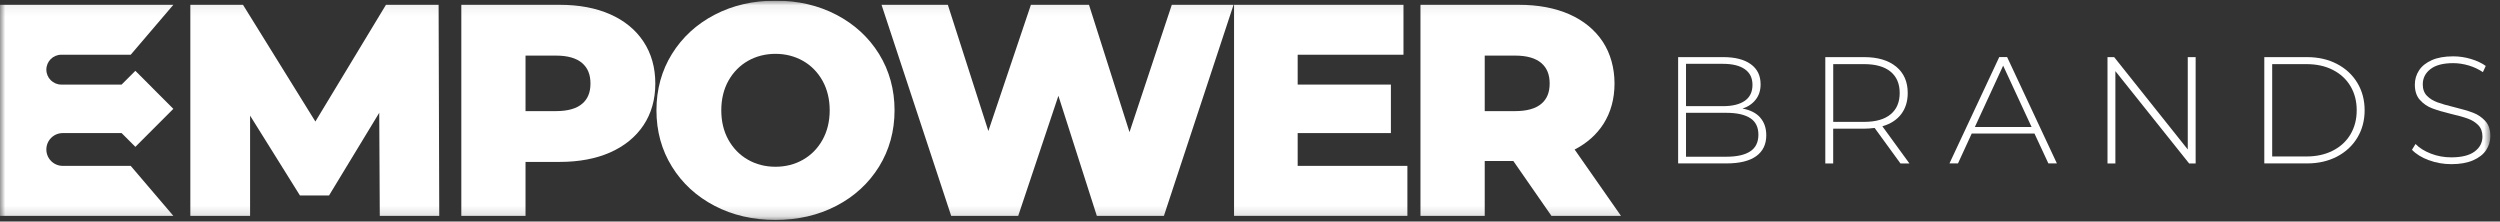
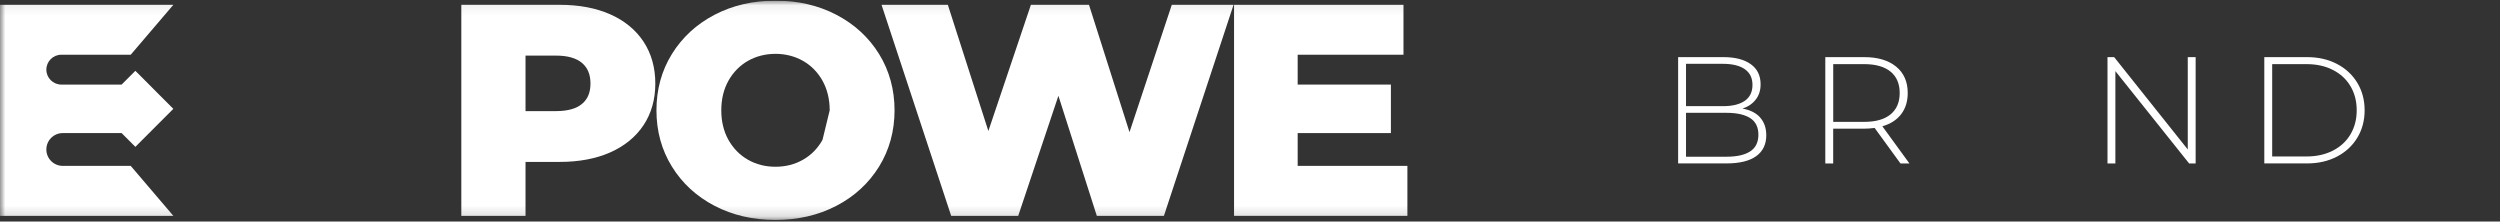
<svg xmlns="http://www.w3.org/2000/svg" width="237" height="21" viewBox="0 0 237 21" fill="none">
  <rect x="0" y="0" width="237" height="21" fill="#333333" stroke="none" />
  <g clip-path="url(#clip0_670_557)">
    <mask id="mask0_670_557" style="mask-type:luminance" maskUnits="userSpaceOnUse" x="0" y="0" width="237" height="21">
      <path d="M236.086 0.061H0V20.851H236.086V0.061Z" fill="white" />
    </mask>
    <g mask="url(#mask0_670_557)">
      <path d="M166.863 11.145C167.248 11.576 167.443 12.138 167.443 12.829C167.443 13.683 167.123 14.342 166.492 14.801C165.857 15.26 164.915 15.492 163.662 15.492H159.087V5.415H163.37C164.483 5.415 165.351 5.638 165.973 6.083C166.594 6.529 166.905 7.164 166.905 7.99C166.905 8.565 166.752 9.052 166.441 9.442C166.135 9.837 165.717 10.12 165.188 10.291C165.922 10.426 166.483 10.709 166.868 11.14L166.863 11.145ZM159.834 6.046V10.064H163.337C164.237 10.064 164.929 9.892 165.411 9.554C165.894 9.215 166.135 8.709 166.135 8.05C166.135 7.392 165.894 6.9 165.411 6.561C164.929 6.222 164.237 6.051 163.337 6.051H159.834V6.046ZM165.926 14.346C166.441 14.008 166.696 13.479 166.696 12.769C166.696 12.059 166.441 11.535 165.926 11.201C165.411 10.867 164.66 10.695 163.662 10.695H159.834V14.857H163.662C164.66 14.857 165.416 14.685 165.926 14.346Z" fill="white" />
      <path d="M180.165 15.497L177.715 12.129C177.353 12.175 177.019 12.198 176.718 12.198H173.786V15.497H173.039V5.415H176.718C178.008 5.415 179.019 5.717 179.752 6.315C180.485 6.914 180.852 7.749 180.852 8.816C180.852 9.614 180.643 10.282 180.23 10.825C179.812 11.368 179.223 11.748 178.448 11.971L181.014 15.497H180.165ZM176.722 11.553C177.817 11.553 178.652 11.317 179.228 10.839C179.803 10.366 180.091 9.688 180.091 8.816C180.091 7.944 179.803 7.266 179.228 6.793C178.652 6.32 177.817 6.079 176.722 6.079H173.79V11.553H176.722Z" fill="white" />
-       <path d="M192.873 12.658H186.92L185.617 15.492H184.809L189.528 5.411H190.275L194.993 15.492H194.186L192.868 12.658H192.873ZM192.595 12.041L189.899 6.223L187.217 12.041H192.595Z" fill="white" />
      <path d="M208.147 5.415V15.497H207.53L200.538 6.742V15.497H199.791V5.415H200.422L207.4 14.17V5.415H208.147Z" fill="white" />
      <path d="M214.656 5.415H218.716C219.778 5.415 220.725 5.633 221.55 6.065C222.376 6.496 223.017 7.095 223.476 7.855C223.935 8.616 224.167 9.484 224.167 10.454C224.167 11.423 223.935 12.291 223.476 13.052C223.017 13.813 222.372 14.411 221.55 14.843C220.725 15.274 219.778 15.492 218.716 15.492H214.656V5.415ZM218.655 14.833C219.602 14.833 220.437 14.648 221.161 14.277C221.885 13.905 222.441 13.39 222.831 12.727C223.221 12.064 223.416 11.307 223.416 10.454C223.416 9.6 223.221 8.839 222.831 8.18C222.441 7.517 221.885 7.002 221.161 6.631C220.437 6.259 219.602 6.079 218.655 6.079H215.403V14.833H218.655Z" fill="white" />
-       <path d="M230.245 15.186C229.568 14.931 229.034 14.601 228.654 14.198L228.992 13.65C229.354 14.026 229.841 14.328 230.449 14.564C231.062 14.801 231.702 14.917 232.375 14.917C233.353 14.917 234.091 14.736 234.588 14.37C235.084 14.003 235.335 13.53 235.335 12.945C235.335 12.495 235.2 12.133 234.94 11.864C234.676 11.595 234.351 11.391 233.957 11.247C233.567 11.103 233.038 10.955 232.375 10.802C231.623 10.621 231.02 10.44 230.565 10.268C230.11 10.096 229.725 9.827 229.405 9.47C229.085 9.113 228.927 8.626 228.927 8.023C228.927 7.531 229.057 7.085 229.322 6.677C229.586 6.269 229.99 5.944 230.533 5.703C231.075 5.461 231.753 5.341 232.565 5.341C233.131 5.341 233.688 5.424 234.235 5.587C234.782 5.749 235.256 5.972 235.655 6.25L235.376 6.839C234.968 6.561 234.513 6.348 234.022 6.204C233.53 6.06 233.043 5.986 232.565 5.986C231.618 5.986 230.899 6.171 230.412 6.547C229.925 6.923 229.679 7.405 229.679 7.999C229.679 8.449 229.809 8.811 230.073 9.08C230.338 9.349 230.663 9.554 231.057 9.697C231.447 9.841 231.98 9.994 232.653 10.157C233.405 10.338 234.008 10.519 234.458 10.69C234.908 10.862 235.288 11.126 235.608 11.474C235.928 11.822 236.086 12.296 236.086 12.894C236.086 13.386 235.952 13.831 235.683 14.235C235.413 14.639 235.001 14.959 234.444 15.2C233.887 15.441 233.205 15.562 232.393 15.562C231.641 15.562 230.922 15.437 230.245 15.181V15.186Z" fill="white" />
-       <path d="M41.641 20.462H36.003L35.952 10.691L31.192 18.532H28.436L23.708 10.96V20.462H18.044V0.456H23.036L29.898 11.521L36.588 0.456H41.58L41.641 20.462Z" fill="white" />
      <path d="M61.006 3.949C60.264 2.826 59.201 1.954 57.837 1.351C56.492 0.757 54.882 0.456 53.059 0.456H43.733V20.462H49.82V15.349H53.059C54.882 15.349 56.492 15.047 57.837 14.453C59.201 13.85 60.264 12.982 61.006 11.869C61.748 10.755 62.124 9.424 62.124 7.916C62.124 6.408 61.748 5.072 61.006 3.949ZM55.179 9.846C54.641 10.301 53.81 10.533 52.715 10.533H49.82V5.271H52.715C53.81 5.271 54.636 5.508 55.179 5.972C55.717 6.431 55.977 7.067 55.977 7.916C55.977 8.765 55.717 9.396 55.179 9.846Z" fill="white" />
-       <path d="M83.332 5.114C82.358 3.541 80.998 2.293 79.291 1.402C77.588 0.511 75.649 0.061 73.514 0.061C71.38 0.061 69.441 0.511 67.738 1.402C66.031 2.293 64.676 3.541 63.702 5.114C62.723 6.686 62.231 8.487 62.231 10.458C62.231 12.43 62.723 14.226 63.702 15.799C64.671 17.371 66.031 18.619 67.738 19.51C69.441 20.401 71.385 20.851 73.514 20.851C75.644 20.851 77.588 20.401 79.291 19.51C80.998 18.624 82.358 17.371 83.332 15.799C84.306 14.226 84.803 12.426 84.803 10.458C84.803 8.491 84.306 6.691 83.332 5.114ZM77.973 13.261C77.523 14.068 76.901 14.699 76.127 15.14C75.352 15.585 74.475 15.808 73.514 15.808C72.554 15.808 71.677 15.585 70.902 15.14C70.128 14.699 69.51 14.068 69.056 13.261C68.606 12.453 68.378 11.512 68.378 10.458C68.378 9.405 68.606 8.459 69.056 7.651C69.51 6.849 70.128 6.213 70.902 5.772C71.677 5.332 72.559 5.104 73.514 5.104C74.47 5.104 75.352 5.332 76.127 5.772C76.901 6.213 77.523 6.849 77.973 7.651C78.423 8.459 78.655 9.405 78.655 10.458C78.655 11.512 78.423 12.453 77.973 13.261Z" fill="white" />
+       <path d="M83.332 5.114C82.358 3.541 80.998 2.293 79.291 1.402C77.588 0.511 75.649 0.061 73.514 0.061C71.38 0.061 69.441 0.511 67.738 1.402C66.031 2.293 64.676 3.541 63.702 5.114C62.723 6.686 62.231 8.487 62.231 10.458C62.231 12.43 62.723 14.226 63.702 15.799C64.671 17.371 66.031 18.619 67.738 19.51C69.441 20.401 71.385 20.851 73.514 20.851C75.644 20.851 77.588 20.401 79.291 19.51C80.998 18.624 82.358 17.371 83.332 15.799C84.306 14.226 84.803 12.426 84.803 10.458C84.803 8.491 84.306 6.691 83.332 5.114ZM77.973 13.261C77.523 14.068 76.901 14.699 76.127 15.14C75.352 15.585 74.475 15.808 73.514 15.808C72.554 15.808 71.677 15.585 70.902 15.14C70.128 14.699 69.51 14.068 69.056 13.261C68.606 12.453 68.378 11.512 68.378 10.458C68.378 9.405 68.606 8.459 69.056 7.651C69.51 6.849 70.128 6.213 70.902 5.772C71.677 5.332 72.559 5.104 73.514 5.104C74.47 5.104 75.352 5.332 76.127 5.772C76.901 6.213 77.523 6.849 77.973 7.651C78.423 8.459 78.655 9.405 78.655 10.458Z" fill="white" />
      <path d="M116.941 0.456L110.339 20.462H103.978L100.336 9.081L96.527 20.462H90.171L83.569 0.456H89.855L93.697 12.421L97.729 0.456H103.236L107.077 12.528L111.086 0.456H116.941Z" fill="white" />
      <path d="M133.421 15.725V20.462H116.988V0.456H133.05V5.188H123.019V8.018H131.857V12.616H123.019V15.725H133.421Z" fill="white" />
-       <path d="M149.275 14.175C150.444 13.572 151.363 12.755 152.012 11.739C152.703 10.653 153.056 9.368 153.056 7.916C153.056 6.464 152.68 5.072 151.938 3.949C151.195 2.826 150.128 1.954 148.769 1.351C147.419 0.757 145.809 0.456 143.986 0.456H134.66V20.462H140.752V15.265H143.466L147.075 20.462H153.668L149.275 14.175ZM146.11 9.846C145.568 10.301 144.737 10.533 143.647 10.533H140.752V5.271H143.647C144.737 5.271 145.568 5.508 146.11 5.972C146.649 6.431 146.908 7.067 146.908 7.916C146.908 8.765 146.649 9.396 146.11 9.846Z" fill="white" />
      <path d="M4.394 14.17C4.394 15.029 5.09 15.725 5.948 15.725H12.392L16.433 20.462H0V0.456H16.433L12.392 5.188H5.809C5.029 5.188 4.394 5.824 4.394 6.603C4.394 7.383 5.029 8.018 5.809 8.018H11.529L12.833 6.714L14.137 8.018L14.87 8.756L16.433 10.319L12.833 13.92L11.529 12.616H5.948C5.09 12.616 4.394 13.312 4.394 14.17Z" fill="white" />
    </g>
  </g>
  <defs>
    <clipPath id="clip0_670_557">
      <rect width="236.156" height="20.878" fill="white" transform="translate(0 0.061)" />
    </clipPath>
  </defs>
</svg>